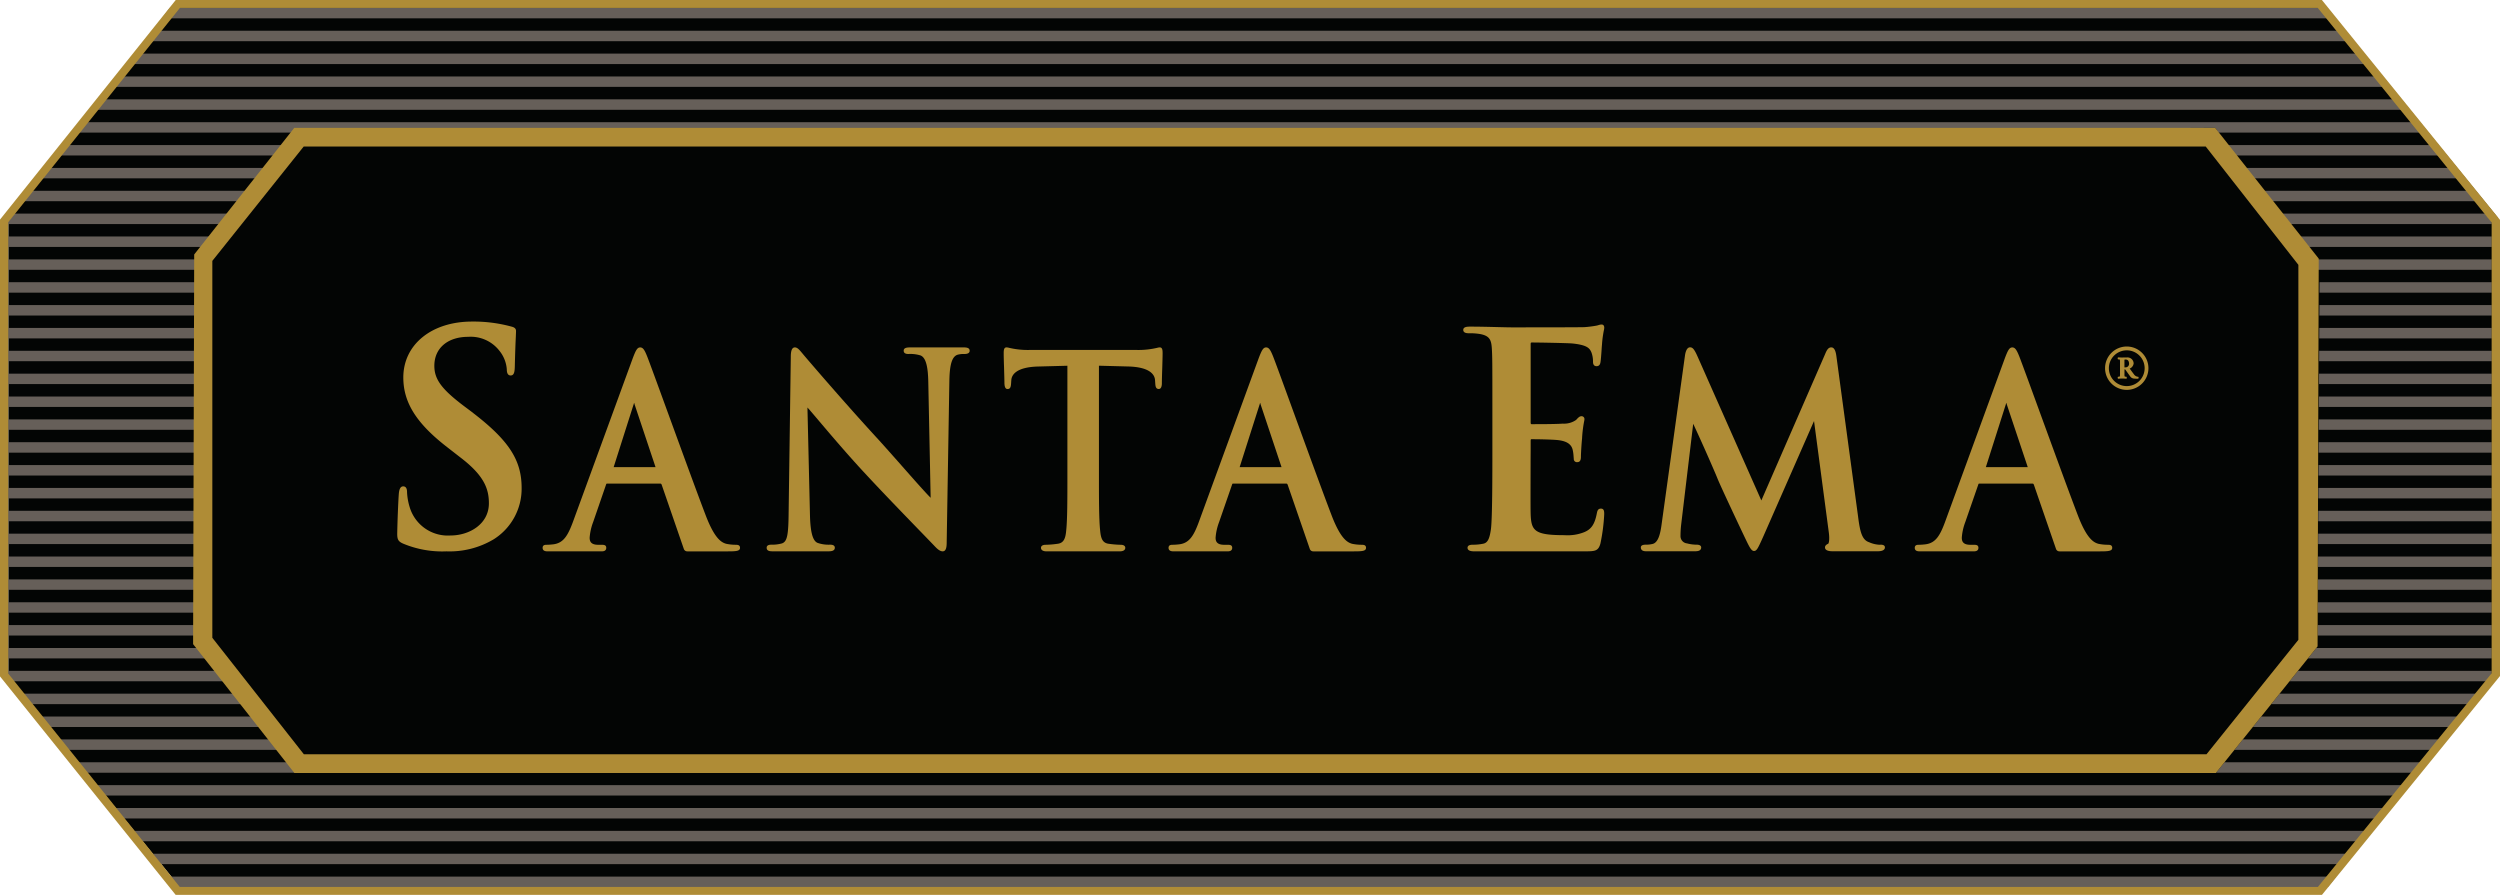
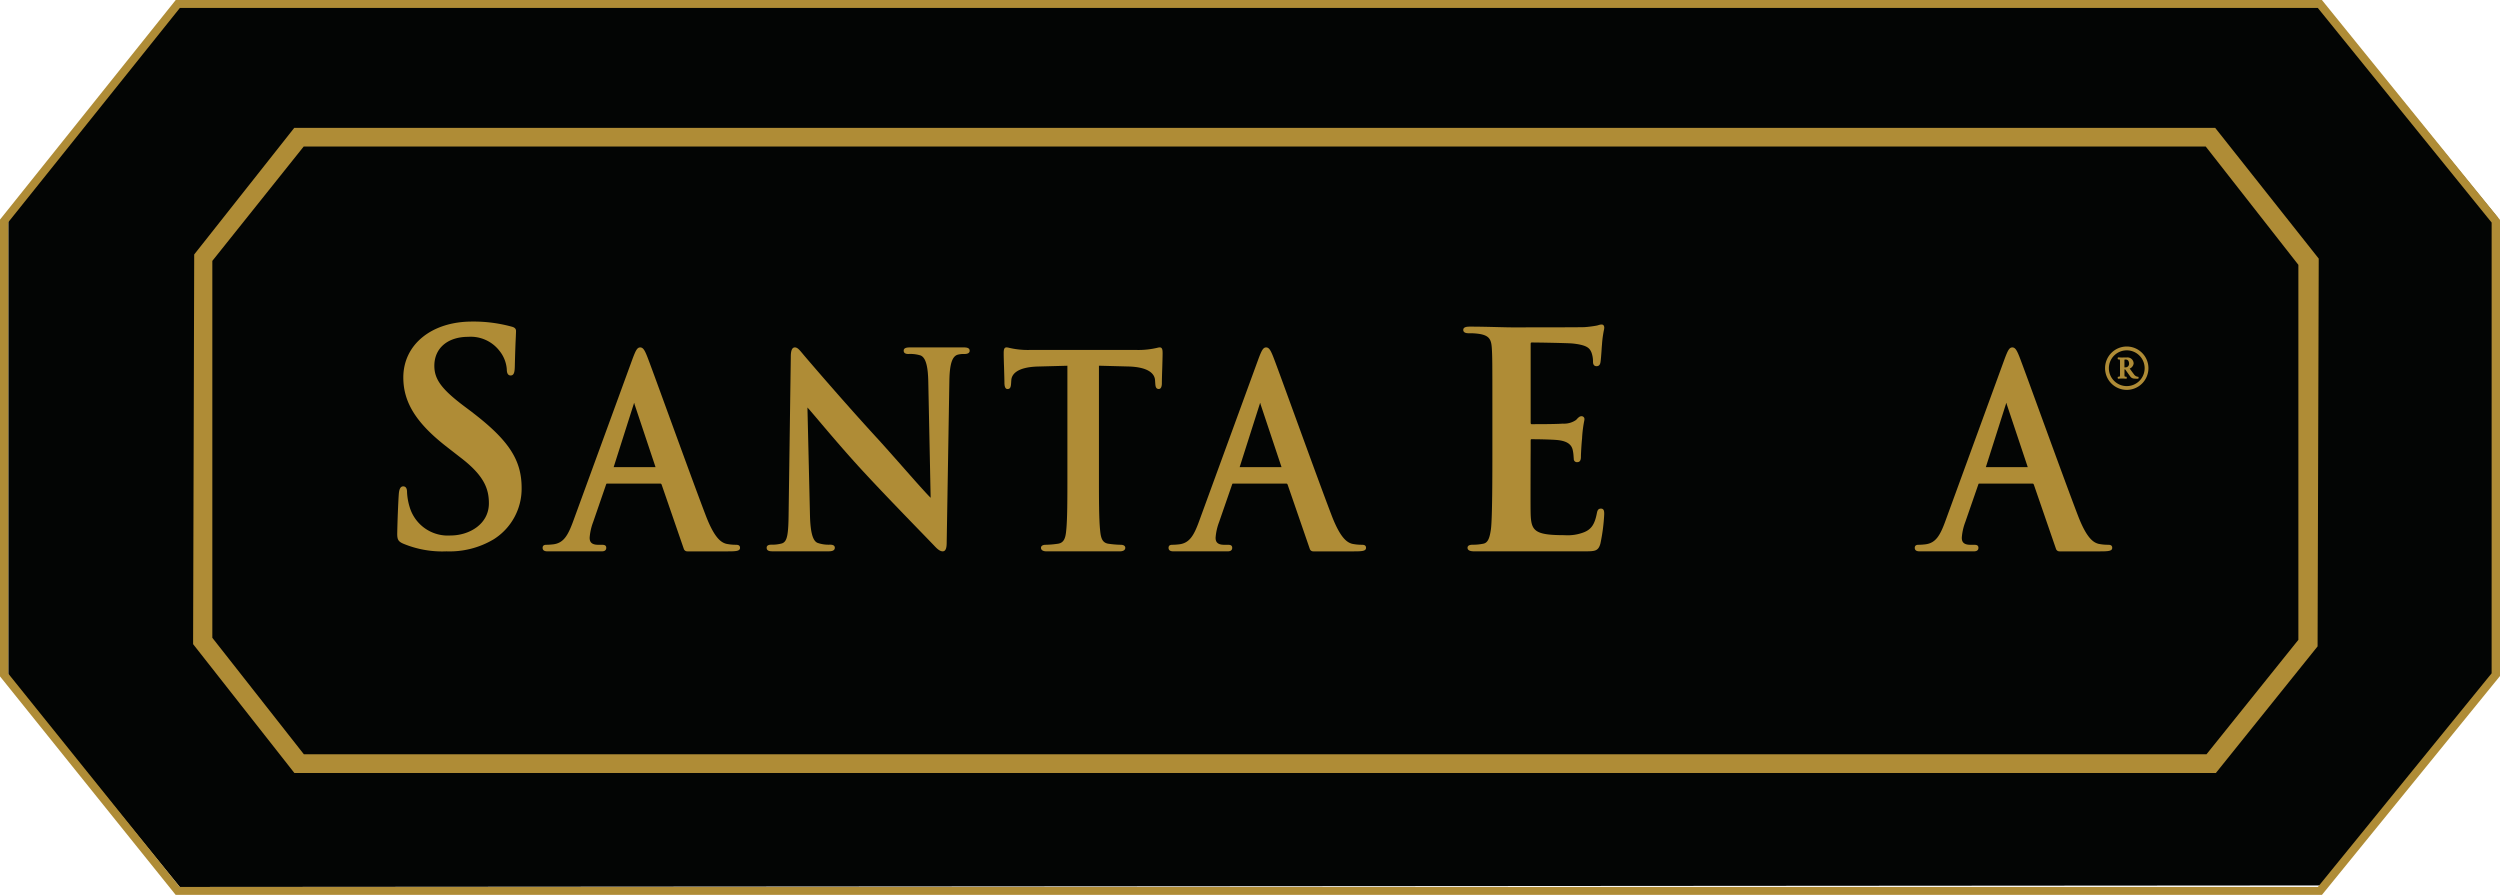
<svg xmlns="http://www.w3.org/2000/svg" id="Componente_11_1" data-name="Componente 11 – 1" width="260" height="93.067" viewBox="0 0 260 93.067">
  <defs>
    <clipPath id="clip-path">
-       <path id="Trazado_2" data-name="Trazado 2" d="M429.616,449.586l-10.288-12.951v-.141l.114-39.743L429.6,384.025l198.84-.985L639.232,398l.073.073-.21,38.891L628.516,450.13Zm-13.27-79.841-17.419,23.038v47.3l17.989,22.727H639.532L657.208,440.3V392.811l-18.175-22.694-.295-.372Z" transform="translate(-398.927 -369.745)" fill="none" />
-     </clipPath>
+       </clipPath>
  </defs>
  <path id="Trazado_1" data-name="Trazado 1" d="M417.13,369.744l-18.2,22.6v47.741l17.838,21.906,222.626-.16,18.438-22.52V392.371l-18.448-22.626Z" transform="translate(-398.066 -369.744)" fill="#030504" />
  <g id="Grupo_2" data-name="Grupo 2" transform="translate(0.861 0.001)">
    <g id="Grupo_1" data-name="Grupo 1" clip-path="url(#clip-path)">
      <rect id="Rectángulo_2" data-name="Rectángulo 2" width="256.917" height="1.085" transform="translate(1.986 3.198)" fill="#665f59" />
      <rect id="Rectángulo_3" data-name="Rectángulo 3" width="256.917" height="1.085" transform="translate(1.986 5.575)" fill="#665f59" />
      <rect id="Rectángulo_4" data-name="Rectángulo 4" width="256.917" height="1.083" transform="translate(1.986 0.82)" fill="#665f59" />
-       <rect id="Rectángulo_5" data-name="Rectángulo 5" width="256.917" height="1.085" transform="translate(1.986 7.951)" fill="#665f59" />
      <rect id="Rectángulo_6" data-name="Rectángulo 6" width="256.917" height="1.085" transform="translate(1.986 10.33)" fill="#665f59" />
      <rect id="Rectángulo_7" data-name="Rectángulo 7" width="256.917" height="1.085" transform="translate(1.986 12.706)" fill="#665f59" />
      <rect id="Rectángulo_8" data-name="Rectángulo 8" width="256.917" height="1.086" transform="translate(1.986 15.084)" fill="#665f59" />
      <rect id="Rectángulo_9" data-name="Rectángulo 9" width="256.917" height="1.083" transform="translate(1.986 17.463)" fill="#665f59" />
      <rect id="Rectángulo_10" data-name="Rectángulo 10" width="257.286" height="1.083" transform="translate(1.616 19.84)" fill="#665f59" />
      <rect id="Rectángulo_11" data-name="Rectángulo 11" width="258.904" height="1.086" transform="translate(-0.001 22.216)" fill="#665f59" />
-       <rect id="Rectángulo_12" data-name="Rectángulo 12" width="258.904" height="1.085" transform="translate(-0.001 24.594)" fill="#665f59" />
      <rect id="Rectángulo_13" data-name="Rectángulo 13" width="258.904" height="1.085" transform="translate(-0.001 26.973)" fill="#665f59" />
      <rect id="Rectángulo_14" data-name="Rectángulo 14" width="258.904" height="1.085" transform="translate(-0.001 29.35)" fill="#665f59" />
      <rect id="Rectángulo_15" data-name="Rectángulo 15" width="258.904" height="1.085" transform="translate(-0.001 31.726)" fill="#665f59" />
      <rect id="Rectángulo_16" data-name="Rectángulo 16" width="258.904" height="1.085" transform="translate(-0.001 34.104)" fill="#665f59" />
      <rect id="Rectángulo_17" data-name="Rectángulo 17" width="258.904" height="1.083" transform="translate(-0.001 36.481)" fill="#665f59" />
      <rect id="Rectángulo_18" data-name="Rectángulo 18" width="258.904" height="1.085" transform="translate(-0.001 38.859)" fill="#665f59" />
-       <rect id="Rectángulo_19" data-name="Rectángulo 19" width="258.904" height="1.085" transform="translate(-0.001 41.236)" fill="#665f59" />
      <rect id="Rectángulo_20" data-name="Rectángulo 20" width="258.904" height="1.085" transform="translate(-0.001 43.614)" fill="#665f59" />
      <rect id="Rectángulo_21" data-name="Rectángulo 21" width="258.904" height="1.085" transform="translate(-0.001 45.991)" fill="#665f59" />
      <rect id="Rectángulo_22" data-name="Rectángulo 22" width="258.904" height="1.085" transform="translate(-0.001 48.369)" fill="#665f59" />
      <rect id="Rectángulo_23" data-name="Rectángulo 23" width="258.904" height="1.083" transform="translate(-0.001 50.746)" fill="#665f59" />
      <rect id="Rectángulo_24" data-name="Rectángulo 24" width="258.904" height="1.085" transform="translate(-0.001 53.123)" fill="#665f59" />
      <rect id="Rectángulo_25" data-name="Rectángulo 25" width="258.904" height="1.083" transform="translate(-0.001 55.501)" fill="#665f59" />
      <rect id="Rectángulo_26" data-name="Rectángulo 26" width="258.904" height="1.085" transform="translate(-0.001 57.878)" fill="#665f59" />
      <rect id="Rectángulo_27" data-name="Rectángulo 27" width="258.904" height="1.085" transform="translate(-0.001 60.256)" fill="#665f59" />
      <rect id="Rectángulo_28" data-name="Rectángulo 28" width="258.904" height="1.085" transform="translate(-0.001 62.632)" fill="#665f59" />
      <rect id="Rectángulo_29" data-name="Rectángulo 29" width="258.904" height="1.085" transform="translate(-0.001 65.009)" fill="#665f59" />
      <rect id="Rectángulo_30" data-name="Rectángulo 30" width="258.904" height="1.085" transform="translate(-0.001 67.388)" fill="#665f59" />
      <rect id="Rectángulo_31" data-name="Rectángulo 31" width="258.904" height="1.083" transform="translate(-0.001 69.766)" fill="#665f59" />
      <rect id="Rectángulo_32" data-name="Rectángulo 32" width="257.4" height="1.085" transform="translate(1.502 72.143)" fill="#665f59" />
      <rect id="Rectángulo_33" data-name="Rectángulo 33" width="256.917" height="1.085" transform="translate(1.986 74.521)" fill="#665f59" />
      <rect id="Rectángulo_34" data-name="Rectángulo 34" width="256.917" height="1.085" transform="translate(1.986 76.898)" fill="#665f59" />
      <rect id="Rectángulo_35" data-name="Rectángulo 35" width="256.917" height="1.085" transform="translate(1.986 79.276)" fill="#665f59" />
      <rect id="Rectángulo_36" data-name="Rectángulo 36" width="256.917" height="1.085" transform="translate(1.986 81.653)" fill="#665f59" />
      <rect id="Rectángulo_37" data-name="Rectángulo 37" width="256.917" height="1.085" transform="translate(1.986 84.031)" fill="#665f59" />
      <rect id="Rectángulo_38" data-name="Rectángulo 38" width="256.917" height="1.085" transform="translate(1.986 86.408)" fill="#665f59" />
      <rect id="Rectángulo_39" data-name="Rectángulo 39" width="256.917" height="1.085" transform="translate(1.986 88.786)" fill="#665f59" />
      <rect id="Rectángulo_40" data-name="Rectángulo 40" width="256.917" height="1.083" transform="translate(1.986 91.164)" fill="#665f59" />
    </g>
  </g>
  <path id="Trazado_3" data-name="Trazado 3" d="M416.6,369.744l-18.28,22.84v47.5l18.271,22.727H639.806l18.517-22.761V392.611L639.8,369.744Zm240.852,70.024-18.07,22.22H417.022L399.184,439.8V392.854l17.85-22.288H639.374l.171.214,17.909,22.11Z" transform="translate(-398.323 -369.744)" fill="#af8c36" />
  <path id="Trazado_4" data-name="Trazado 4" d="M622.709,379.073H422.934l-10.292,13.022-.115.145-.114,40.2v.327l10.533,13.4H622.78L633.359,433l.118-40v-.331ZM423.933,444.221l-9.52-12.113v-39.2l9.5-11.89H621.728l9.633,12.3v39l-9.553,11.9Z" transform="translate(-392.33 -365.776)" fill="#af8c36" />
-   <path id="Trazado_5" data-name="Trazado 5" d="M542.944,415.619a2.983,2.983,0,0,1-1.163-.267c-.716-.234-.938-1.036-1.139-2.641l-2.259-16.7c-.051-.4-.167-.922-.533-.922-.3,0-.465.268-.64.7l-6.632,15.22-6.659-15.026c-.309-.687-.484-.9-.754-.9-.176,0-.406.133-.519.781l-2.44,17.619c-.123.932-.334,1.906-.935,2.048a2.879,2.879,0,0,1-.725.078c-.331,0-.5.1-.5.284,0,.265.184.4.544.4h5.043c.241,0,.689,0,.689-.4,0-.178-.174-.284-.466-.284a4.08,4.08,0,0,1-1.012-.134.756.756,0,0,1-.674-.768,10.675,10.675,0,0,1,.077-1.257l1.244-10.414c.945,2.011,2.306,5.133,2.522,5.684.308.775,2.268,4.929,2.846,6.143l.065.134c.392.817.611,1.267.885,1.267.291,0,.409-.25,1-1.572l5.248-11.945,1.531,11.544c.115.815,0,1.182-.057,1.22-.155.068-.333.178-.333.382,0,.4.618.4.822.4h4.667c.646,0,.742-.25.742-.4,0-.284-.343-.284-.489-.284" transform="translate(-347.398 -358.962)" fill="#af8c36" />
  <path id="Trazado_6" data-name="Trazado 6" d="M471.638,398.9c.01.143.036.522.319.522.328,0,.348-.307.371-.626l.02-.3c.036-.509.452-1.363,2.824-1.417l3.009-.08V408.37c0,2.476,0,4.614-.124,5.77-.073.8-.24,1.283-.874,1.373a9.962,9.962,0,0,1-1.249.106c-.448,0-.5.221-.5.314,0,.231.212.369.569.369h7.633c.356,0,.566-.138.566-.369,0-.093-.046-.314-.493-.314a10.071,10.071,0,0,1-1.25-.106c-.634-.09-.8-.573-.872-1.375-.125-1.153-.125-3.291-.125-5.767V396.995l3.009.08c2.375.054,2.79.908,2.824,1.415l.021.3c.021.321.043.626.371.626.281,0,.309-.379.319-.527,0-.371.02-1.056.043-1.72.016-.589.034-1.146.034-1.414,0-.329,0-.666-.3-.666a1.365,1.365,0,0,0-.269.048,8.506,8.506,0,0,1-2.107.221H474.232a8.447,8.447,0,0,1-2.105-.221,1.431,1.431,0,0,0-.271-.048c-.3,0-.3.336-.3.666,0,.268.016.825.036,1.414.019.664.041,1.35.041,1.726" transform="translate(-367.172 -358.962)" fill="#af8c36" />
  <path id="Trazado_7" data-name="Trazado 7" d="M435.209,402.715l-.851-.637c-2.416-1.81-3.191-2.846-3.191-4.269,0-1.832,1.384-3.014,3.525-3.014a3.777,3.777,0,0,1,3.24,1.448,3.466,3.466,0,0,1,.77,1.927c0,.428.136.644.4.644.384,0,.422-.433.435-1,.034-1.5.075-2.416.1-2.962.014-.319.024-.527.024-.668,0-.305-.255-.4-.5-.46a14.926,14.926,0,0,0-4.078-.516c-4.2,0-7.143,2.39-7.143,5.815,0,2.605,1.363,4.772,4.554,7.242l1.4,1.089c2.446,1.866,2.946,3.25,2.946,4.756,0,2.174-2.052,3.345-3.982,3.345a4.141,4.141,0,0,1-4.266-2.98,6.227,6.227,0,0,1-.264-1.511c0-.151,0-.617-.4-.617-.361,0-.438.472-.463.878-.037.487-.125,2.329-.157,3.968-.013.687.1.888.644,1.122a10.552,10.552,0,0,0,4.48.791,8.938,8.938,0,0,0,4.9-1.25,6.211,6.211,0,0,0,2.912-5.346c0-2.891-1.321-4.929-5.04-7.792" transform="translate(-385.995 -359.765)" fill="#af8c36" />
  <path id="Trazado_8" data-name="Trazado 8" d="M458.024,415.619a4.9,4.9,0,0,1-1.006-.1c-.546-.145-1.226-.6-2.112-2.885-.889-2.315-2.558-6.9-3.9-10.575-1.055-2.895-1.966-5.395-2.226-6.049-.255-.634-.419-.916-.717-.916-.314,0-.469.329-.78,1.143l-6.2,16.963c-.535,1.458-.992,2.224-2.021,2.367a6.432,6.432,0,0,1-.754.053c-.1,0-.392,0-.392.314,0,.369.372.369.567.369h5.537c.154,0,.513,0,.513-.369,0-.288-.231-.314-.468-.314h-.369c-.79,0-.89-.393-.89-.737a5.759,5.759,0,0,1,.361-1.616L444.5,409.4c.045-.145.071-.145.127-.145h5.516c.07,0,.114.019.154.12l2.309,6.692.013.026a.368.368,0,0,0,.335.211h4.25c.864,0,1.241-.037,1.241-.369,0-.314-.285-.314-.425-.314m-8.361-8.076h-4.357l2.085-6.549a.863.863,0,0,1,.051-.141c.014.041.028.107.037.147Z" transform="translate(-381.483 -358.962)" fill="#af8c36" />
  <path id="Trazado_9" data-name="Trazado 9" d="M503.694,415.619a4.9,4.9,0,0,1-1.006-.1c-.547-.145-1.224-.6-2.114-2.885-.889-2.315-2.558-6.9-3.9-10.583-1.053-2.891-1.961-5.386-2.222-6.041-.257-.634-.422-.916-.718-.916-.313,0-.469.329-.78,1.143l-6.2,16.963c-.532,1.458-.991,2.224-2.021,2.367a6.455,6.455,0,0,1-.754.053c-.1,0-.391,0-.391.314,0,.369.371.369.567.369h5.537c.153,0,.515,0,.515-.369,0-.288-.231-.314-.469-.314h-.369c-.787,0-.89-.393-.89-.737a5.775,5.775,0,0,1,.362-1.616l1.339-3.867c.044-.145.069-.145.125-.145h5.516c.071,0,.113.019.154.12l2.308,6.692.011.026a.376.376,0,0,0,.338.211h4.25c.864,0,1.243-.037,1.243-.369,0-.314-.286-.314-.426-.314m-8.361-8.076h-4.357l2.087-6.549a.656.656,0,0,1,.051-.141c.014.041.027.107.037.147Z" transform="translate(-362.058 -358.962)" fill="#af8c36" />
  <path id="Trazado_10" data-name="Trazado 10" d="M558.147,415.619a4.894,4.894,0,0,1-1.008-.1c-.547-.145-1.229-.6-2.115-2.885-.888-2.312-2.557-6.887-3.9-10.565-1.056-2.9-1.97-5.4-2.228-6.059-.257-.634-.422-.916-.717-.916-.317,0-.472.329-.783,1.143L541.2,413.2c-.534,1.458-.993,2.224-2.022,2.367a6.471,6.471,0,0,1-.75.053c-.1,0-.395,0-.395.314,0,.369.371.369.567.369h5.536c.155,0,.517,0,.517-.369,0-.288-.231-.314-.469-.314h-.372c-.788,0-.887-.393-.887-.737a5.688,5.688,0,0,1,.359-1.616l1.341-3.867c.044-.145.067-.145.124-.145h5.518c.071,0,.113.019.154.12l2.31,6.7a.377.377,0,0,0,.346.229h4.249c.864,0,1.243-.037,1.243-.369,0-.314-.286-.314-.423-.314m-12.72-8.076,2.084-6.549a1.058,1.058,0,0,1,.051-.141,1.131,1.131,0,0,1,.037.147l2.187,6.544Z" transform="translate(-338.898 -358.962)" fill="#af8c36" />
  <path id="Trazado_11" data-name="Trazado 11" d="M554.978,397.836l-.023,0a.56.56,0,0,1-.408-.232l-.056-.076c-.1-.13-.242-.322-.4-.544a.665.665,0,0,0,.409-.54.644.644,0,0,0-.711-.616c-.105,0-.2,0-.284,0-.067,0-.131.006-.188.006-.106,0-.237-.006-.418-.013h-.027l-.016.023a.183.183,0,0,0,0,.161l.016.021h.027a.612.612,0,0,1,.165.026,1.216,1.216,0,0,1,.017.242v1.268a1.056,1.056,0,0,1-.018.242.562.562,0,0,1-.164.029h-.027l-.014.021a.18.18,0,0,0,0,.16l.017.024.029,0c.167-.013.3-.02.406-.02s.244.007.408.02l.033,0,.016-.024a.2.2,0,0,0,0-.158l-.014-.023h-.027a.529.529,0,0,1-.164-.029.942.942,0,0,1-.017-.242v-.493h.057a.061.061,0,0,1,.031.016c.107.158.492.694.519.728a.515.515,0,0,0,.378.21,3.133,3.133,0,0,0,.425.013h.03l.011-.027s.04-.111,0-.157Zm-1.33-.978h-.107v-.65a.931.931,0,0,1,.006-.151.282.282,0,0,1,.118-.013c.295,0,.358.248.358.452a.365.365,0,0,1-.375.362" transform="translate(-332.6 -358.652)" fill="#af8c36" />
  <path id="Trazado_12" data-name="Trazado 12" d="M554.174,395.027a2.255,2.255,0,1,0,2.255,2.258,2.259,2.259,0,0,0-2.255-2.258m0,4.118a1.86,1.86,0,1,1,1.861-1.86,1.862,1.862,0,0,1-1.861,1.86" transform="translate(-332.992 -358.99)" fill="#af8c36" />
  <path id="Trazado_13" data-name="Trazado 13" d="M475.374,395.434c0-.342-.42-.342-.671-.342h-5.445c-.314,0-.743,0-.743.342s.371.343.492.343a3.614,3.614,0,0,1,1.277.156c.523.235.765,1.1.79,2.818l.244,11.98c-.52-.509-1.811-1.974-3.067-3.4-.848-.959-1.725-1.95-2.355-2.643-3.136-3.405-6.394-7.188-7.649-8.653l-.057-.068-.208-.249c-.314-.376-.52-.626-.787-.626-.372,0-.422.546-.422,1.019L456.55,412.2c-.023,2.328-.124,3.087-.7,3.278a3.761,3.761,0,0,1-1.086.131c-.124,0-.5,0-.5.318,0,.371.389.371.651.371h5.768c.2,0,.669,0,.669-.371,0-.318-.376-.318-.519-.318a3.471,3.471,0,0,1-1.266-.184c-.51-.2-.76-1.1-.8-2.926l-.262-11.158c.262.289.711.818,1.287,1.5,1.2,1.415,2.853,3.357,4.524,5.164,1.887,2.04,4.118,4.344,5.748,6.028.62.637,1.162,1.2,1.585,1.639.294.316.6.63.919.63.371,0,.419-.476.419-.938l.279-16.828c.031-1.7.289-2.5.851-2.681a2.366,2.366,0,0,1,.714-.077c.455,0,.547-.188.547-.343" transform="translate(-374.531 -358.962)" fill="#af8c36" />
  <path id="Trazado_14" data-name="Trazado 14" d="M512.223,395.292c.663,0,3.764.056,4.25.105,1.506.164,1.758.487,1.948.931a2.7,2.7,0,0,1,.163.945c0,.12,0,.483.372.483.221,0,.356-.131.4-.382.044-.22.084-.8.117-1.266.014-.245.03-.455.041-.554a11.569,11.569,0,0,1,.194-1.507,1.368,1.368,0,0,0,.046-.284c0-.3-.177-.342-.281-.342a1.185,1.185,0,0,0-.321.064,1.643,1.643,0,0,1-.182.049,11.4,11.4,0,0,1-1.277.162c-.513.021-5.422.024-7.509.024-.355,0-.9-.013-1.524-.03-.885-.021-1.891-.048-2.815-.048-.3,0-.755,0-.755.342s.423.348.6.348a6.389,6.389,0,0,1,1.154.081c.971.182,1.16.6,1.216,1.468s.058,1.629.058,5.8v4.825c0,2.466,0,7.057-.15,8.2-.125.887-.3,1.418-.793,1.511a5.186,5.186,0,0,1-1.063.107c-.16,0-.577,0-.577.318,0,.369.527.369.7.369h11.4c1.139,0,1.482,0,1.714-.787a19.074,19.074,0,0,0,.4-3.062c0-.279,0-.593-.341-.593-.3,0-.371.211-.426.49-.214,1.119-.563,1.648-1.3,1.954a4.656,4.656,0,0,1-2.068.318c-3.1,0-3.458-.446-3.515-2.2-.02-.593-.009-3.549-.006-5.314,0-.6.006-1.076.006-1.307v-.983c0-.175.044-.175.08-.175.75,0,2.138.029,2.685.084,1.2.114,1.491.593,1.6.993a4.052,4.052,0,0,1,.1.717c.007.091.014.175.02.245a.326.326,0,0,0,.369.345c.374,0,.374-.4.374-.617s.057-1.284.118-1.832a12.875,12.875,0,0,1,.208-1.756,1.519,1.519,0,0,0,.04-.251.294.294,0,0,0-.322-.319c-.191,0-.334.155-.549.388a2.184,2.184,0,0,1-1.381.381c-.69.057-2.6.057-3.224.057-.07,0-.118,0-.118-.208v-8.112c0-.173.048-.173.118-.173" transform="translate(-352.911 -359.673)" fill="#af8c36" />
</svg>